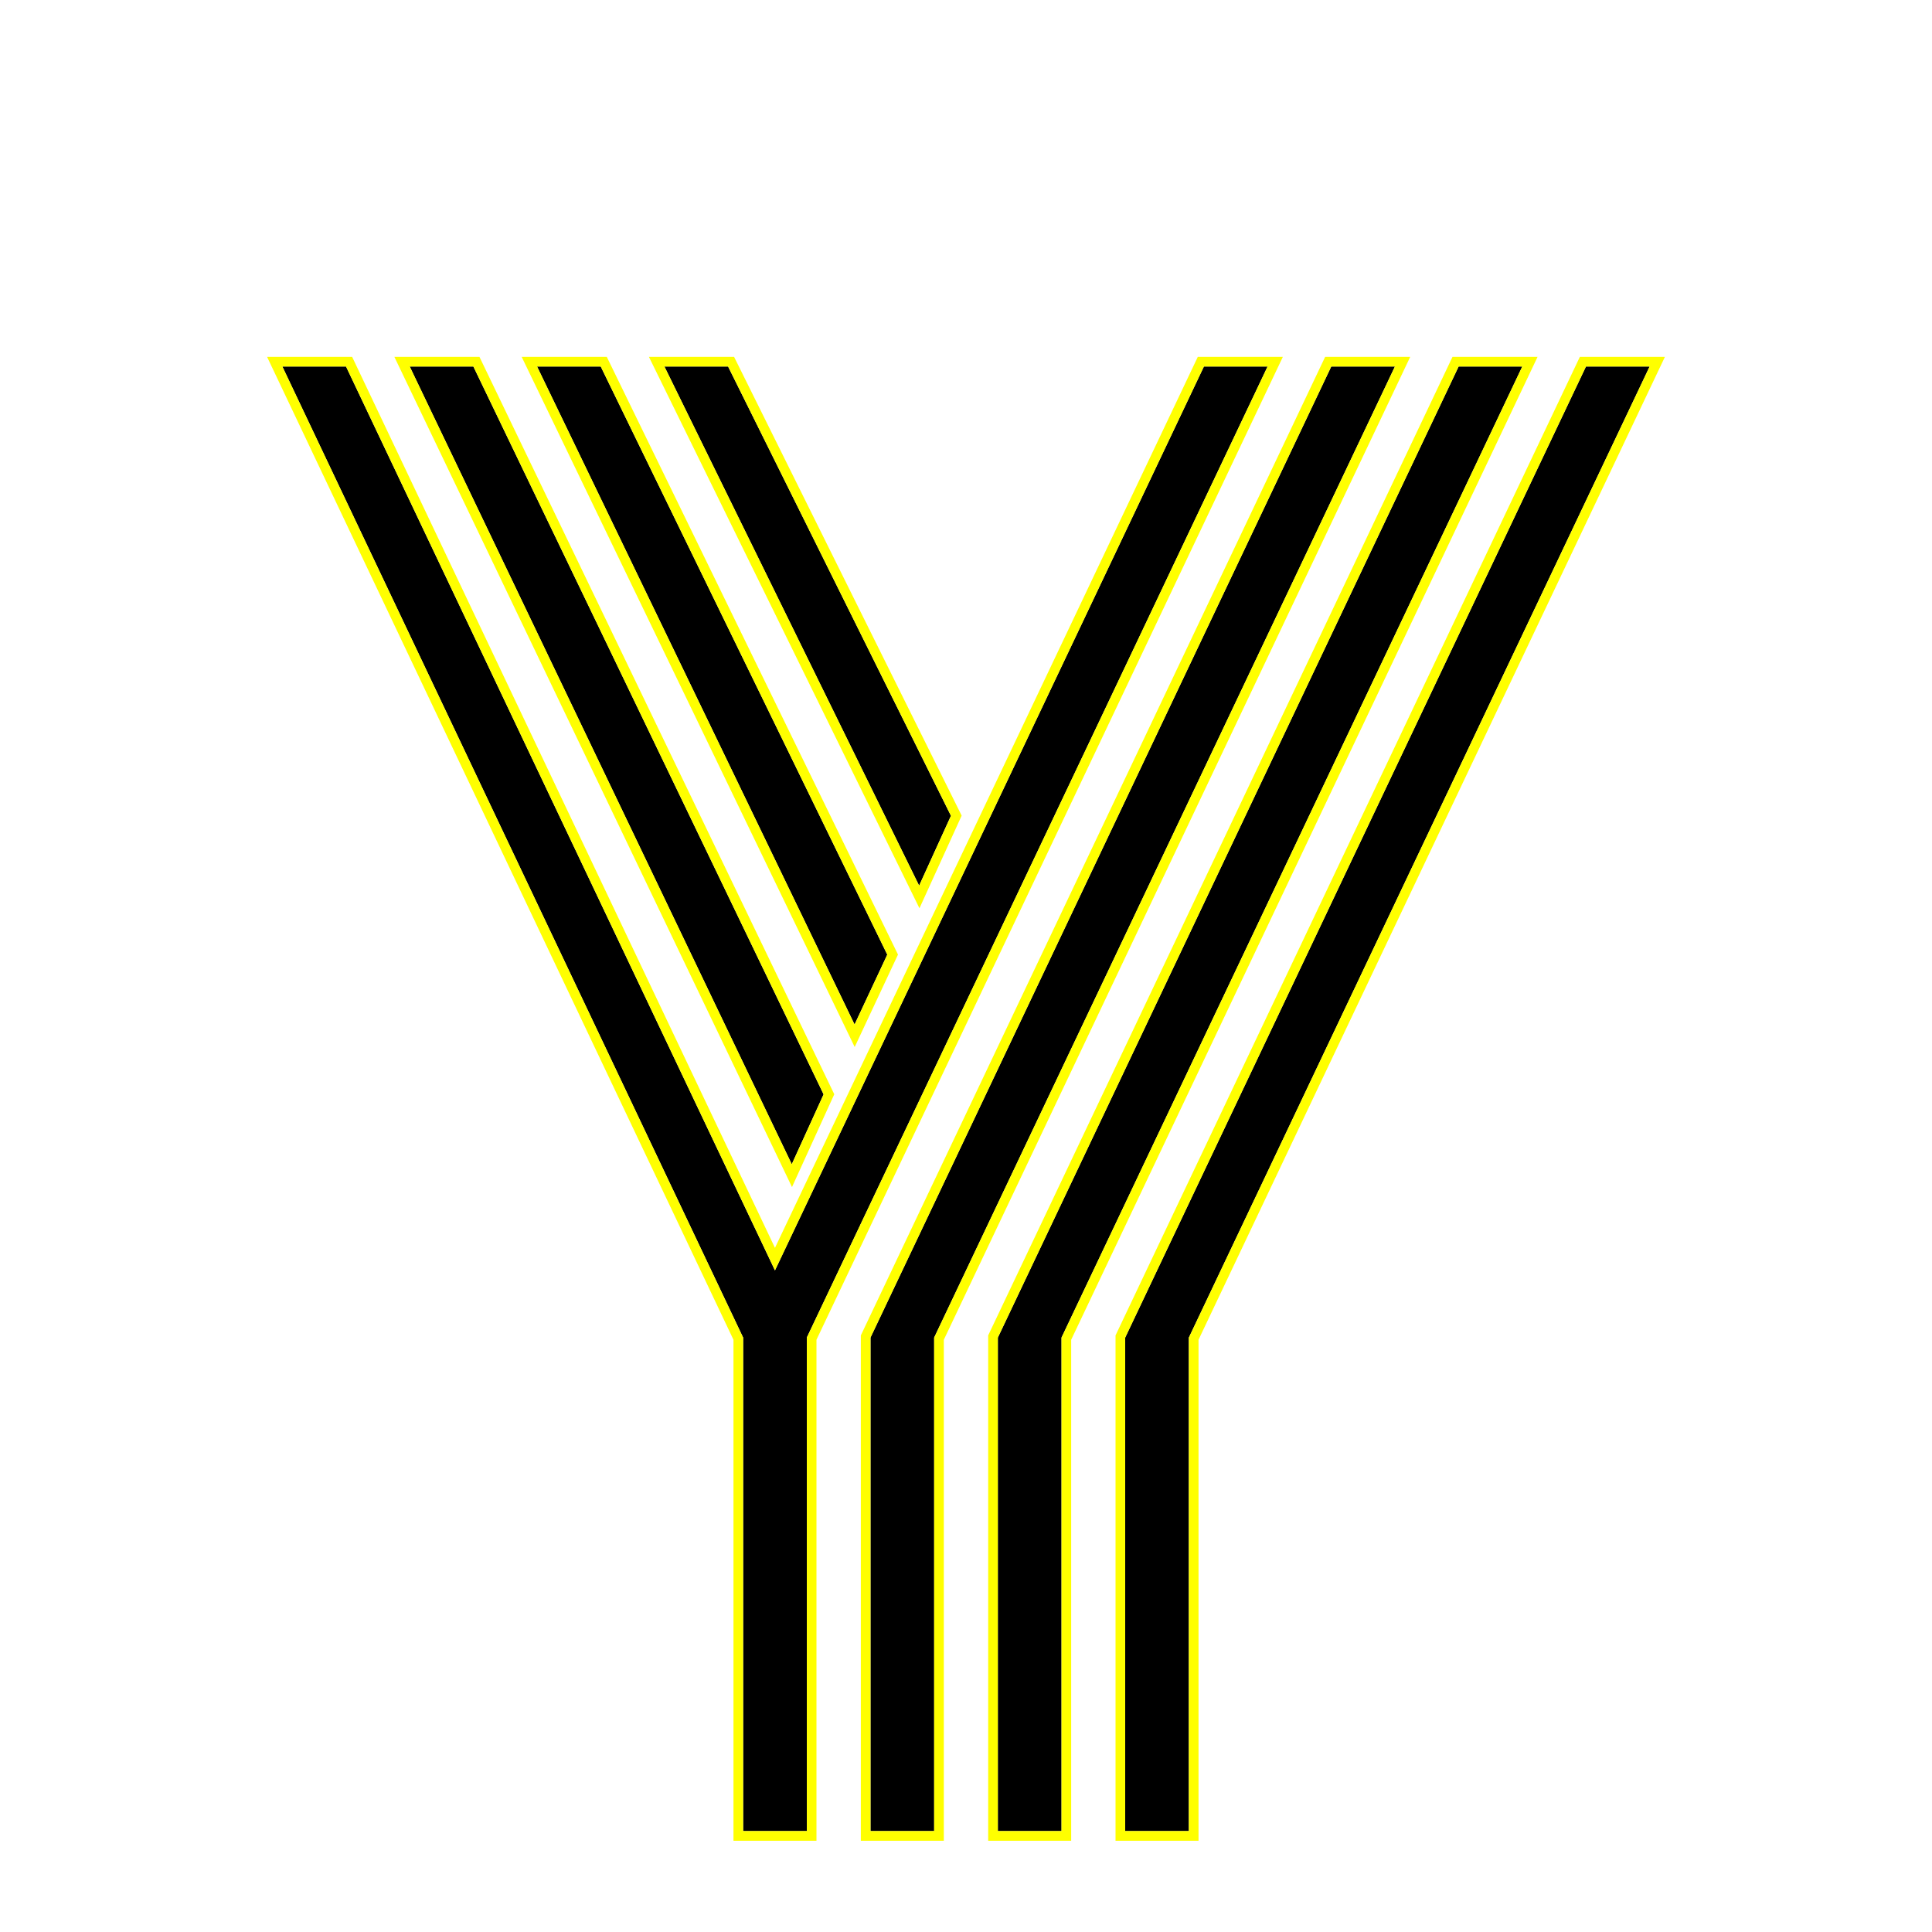
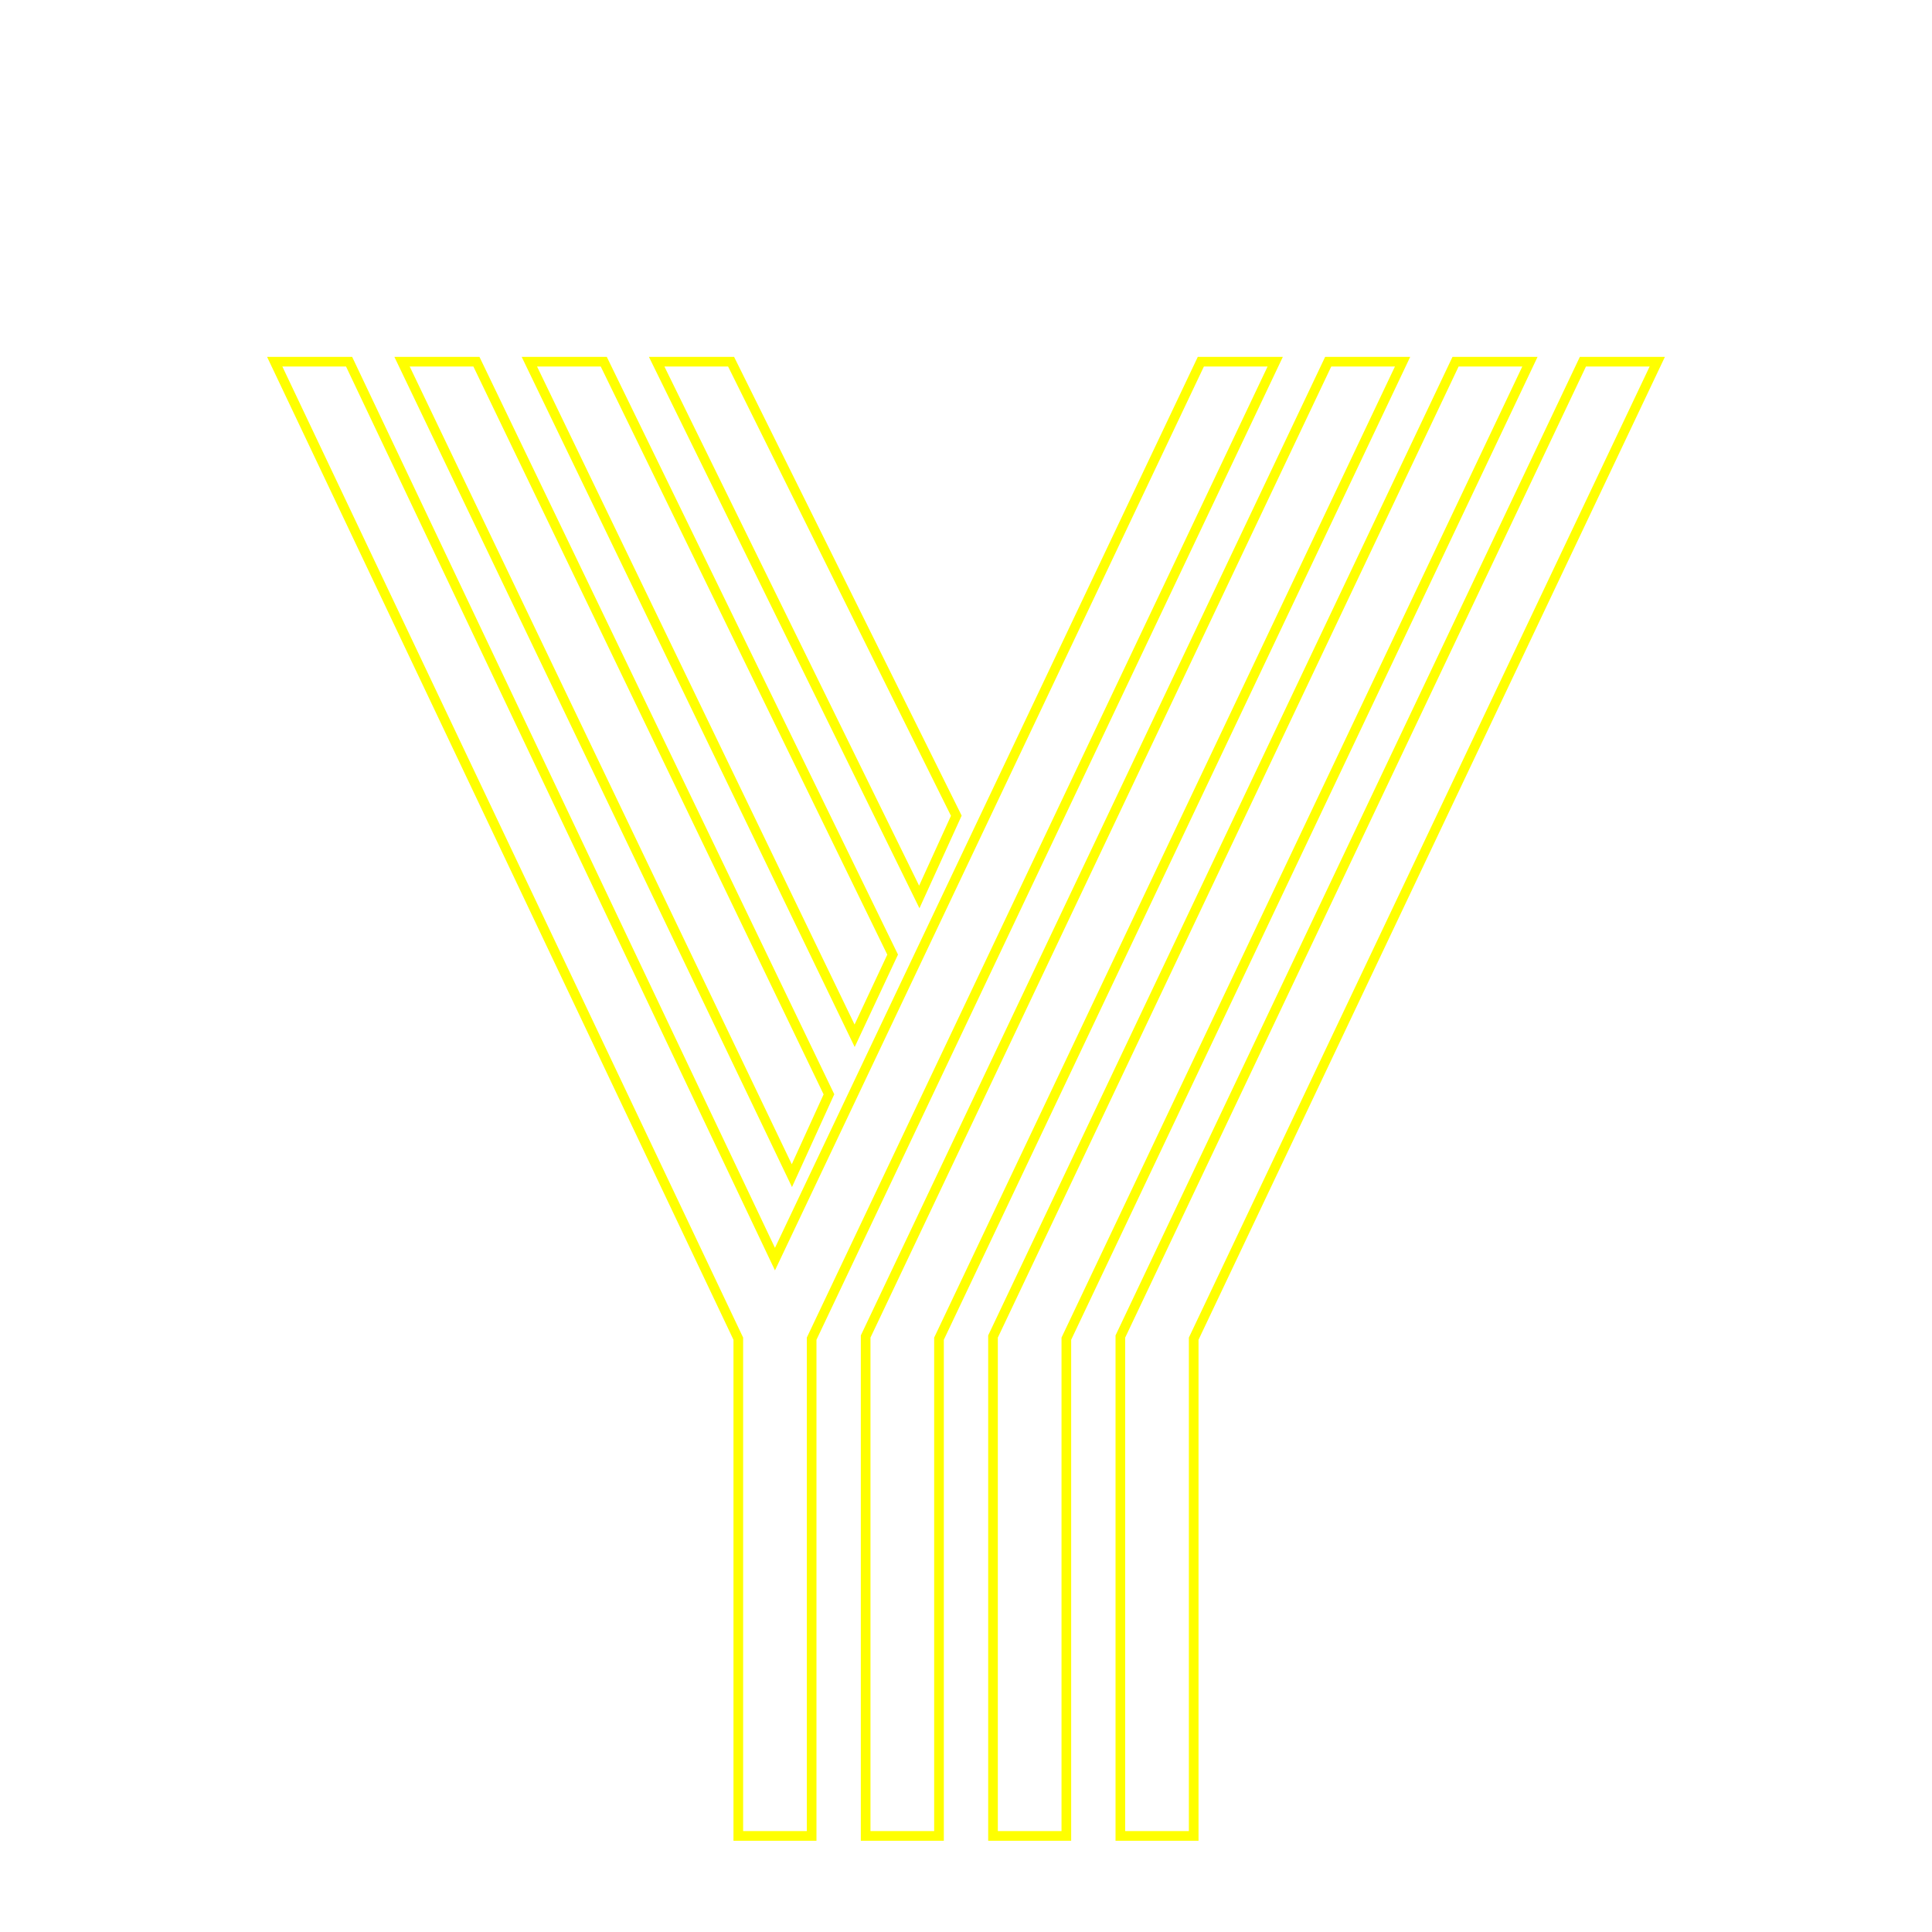
<svg xmlns="http://www.w3.org/2000/svg" fill="none" viewBox="0 0 800 800" height="800" width="800">
  <g>
    <g filter="url(#filter_0_3)">
-       <path d="M341.04 451.161L327.856 480.092L169.653 149.77L196.021 149.77L341.04 451.161ZM367.407 393.3L353.857 422.23L222.388 149.77L248.755 149.77L367.407 393.3ZM393.774 335.805L380.591 364.735L275.122 149.77L301.489 149.77L393.774 335.805ZM360.449 551.869L551.245 149.77L577.612 149.77L386.816 551.869L386.816 756.215L360.449 756.215L360.449 551.869ZM413.184 551.869L603.979 149.77L630.347 149.77L439.551 551.869L439.551 756.215L413.184 756.215L413.184 551.869ZM465.918 551.869L656.714 149.77L683.081 149.77L492.285 551.869L492.285 756.215L465.918 756.215L465.918 551.869ZM320.898 524.037L498.511 149.77L524.878 149.77L334.082 551.869L334.082 756.215L307.715 756.215L307.715 551.869L116.919 149.77L143.286 149.77L320.898 524.037Z" fill="#000000">
- </path>
      <path d="M323.112,519.372l-2.214,4.665l-2.213,-4.665l-175.399,-369.602h-26.367l1.898,4l188.898,398.099v204.346h26.367v-204.346l188.898,-398.099l1.898,-4h-26.367zM495.981,145.77h35.222l-193.121,407v207.445h-34.367v-207.445l-193.122,-407h35.222l175.083,368.937zM163.302,145.77h35.233l146.922,305.345l-0.777,1.705l-16.733,36.72zM216.016,145.77h35.24l120.584,247.496l-0.81,1.73l-17.119,36.55zM268.704,145.77h35.266l94.233,189.962l-0.789,1.731l-16.69,36.626zM583.938,145.77l-193.122,407v207.445h-34.367v-209.247l0.386,-0.814l191.881,-404.384zM386.816,551.869l188.898,-398.099l1.898,-4h-26.367l-190.796,402.099v204.346h26.367zM636.672,145.77l-193.121,407v207.445h-34.367v-209.247l0.386,-0.814l191.88,-404.384zM439.551,551.869l188.898,-398.099l1.898,-4h-26.368l-190.795,402.099v204.346h26.367zM689.406,145.77l-193.121,407v207.445h-34.367v-209.247l0.386,-0.814l191.88,-404.384zM492.285,551.869l188.898,-398.099l1.898,-4h-26.367l-190.796,402.099v204.346h26.367zM382.736,360.027l11.038,-24.222l-92.285,-186.035h-26.367l1.963,4l101.227,206.32l2.279,4.645zM222.388,149.77l1.93,4l127.298,263.815l2.241,4.645l2.188,-4.67l11.362,-24.26l-118.652,-243.53zM169.653,149.77l1.916,4l154.035,321.619l2.252,4.703l2.163,-4.746l11.021,-24.185l-145.019,-301.391z" fill="rgba(255, 255, 0, 1)" fill-rule="evenodd">
</path>
    </g>
  </g>
  <defs>
    <filter color-interpolation-filters="sRGB" filterUnits="userSpaceOnUse" height="622.445" width="586.813" y="143.77" x="106.593" id="filter_0_3">
      <feFlood result="feFloodId_0_3" flood-opacity="0" />
      <feColorMatrix result="hardAlpha_0_3" values="0 0 0 0 0 0 0 0 0 0 0 0 0 0 0 0 0 0 127 0" type="matrix" in="SourceAlpha" />
      <feOffset dy="2" dx="0" />
      <feGaussianBlur stdDeviation="2" />
      <feComposite operator="out" in2="hardAlpha_0_3" />
      <feColorMatrix values="0 0 0 0 0 0 0 0 0 0 0 0 0 0 0 0 0 0 0.25 0" type="matrix" />
      <feBlend result="dropShadow_1_0_3" in2="feFloodId_0_3" mode="normal" />
      <feBlend result="shape_0_3" in2="dropShadow_1_0_3" in="SourceGraphic" mode="normal" />
    </filter>
  </defs>
</svg>